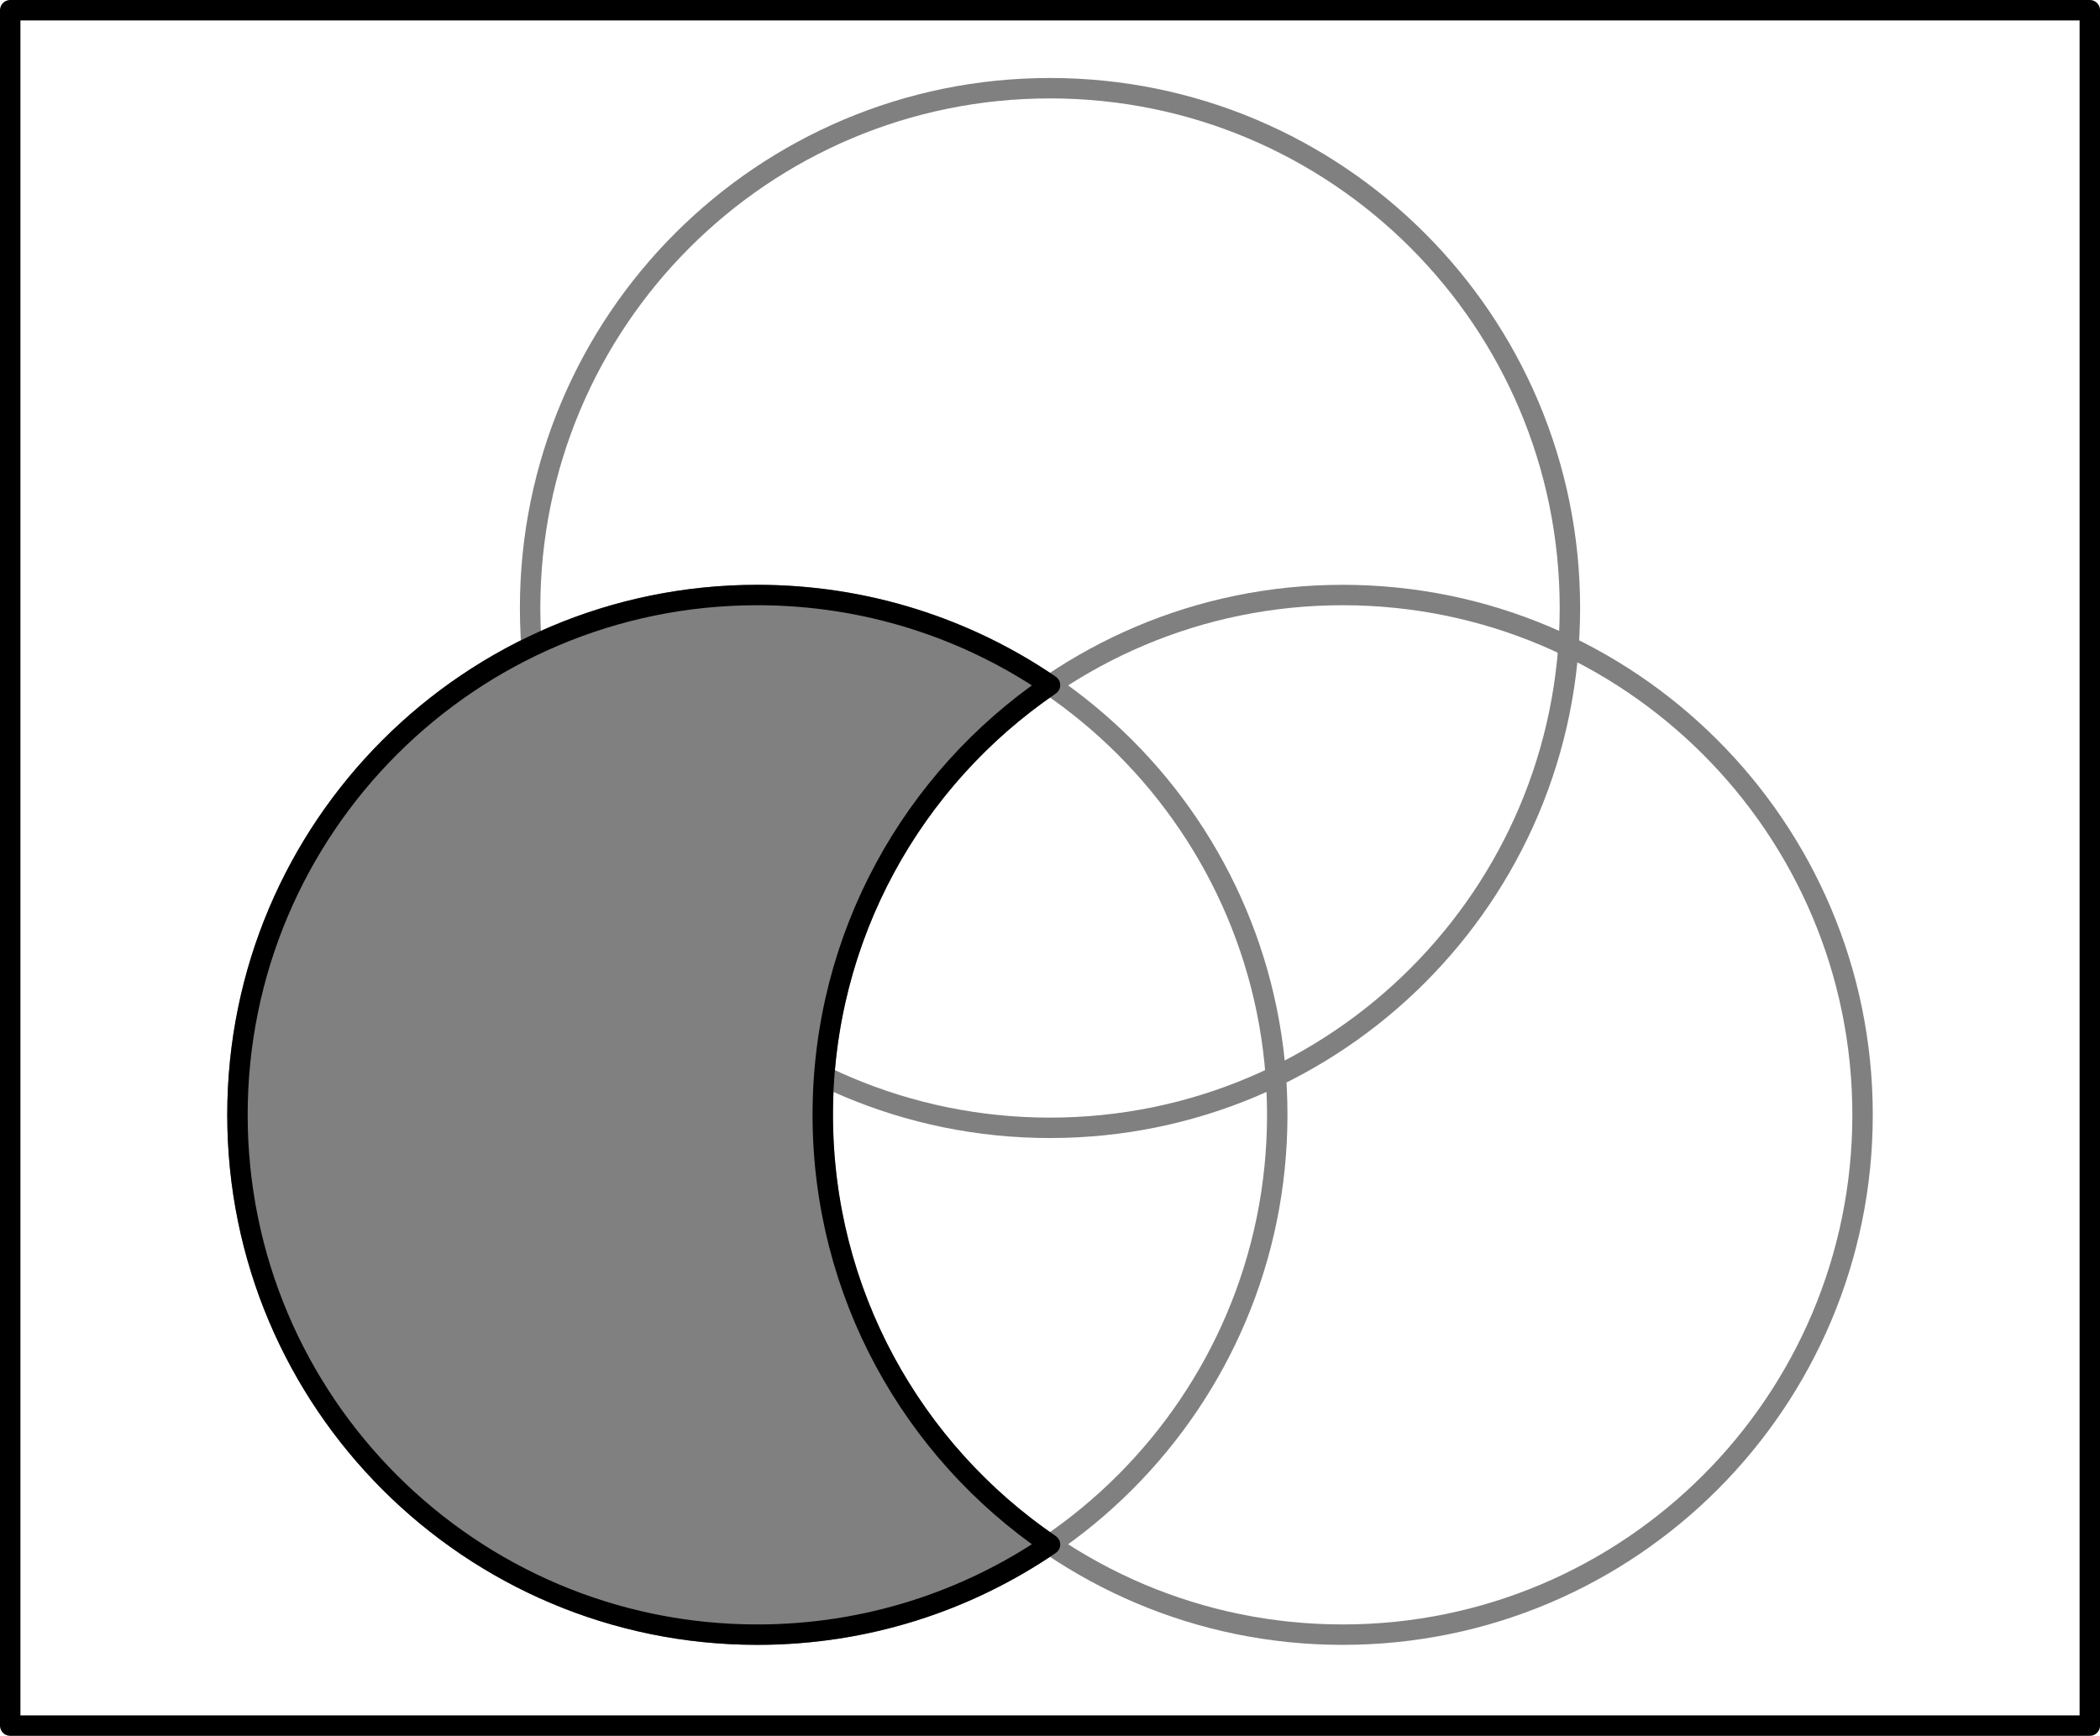
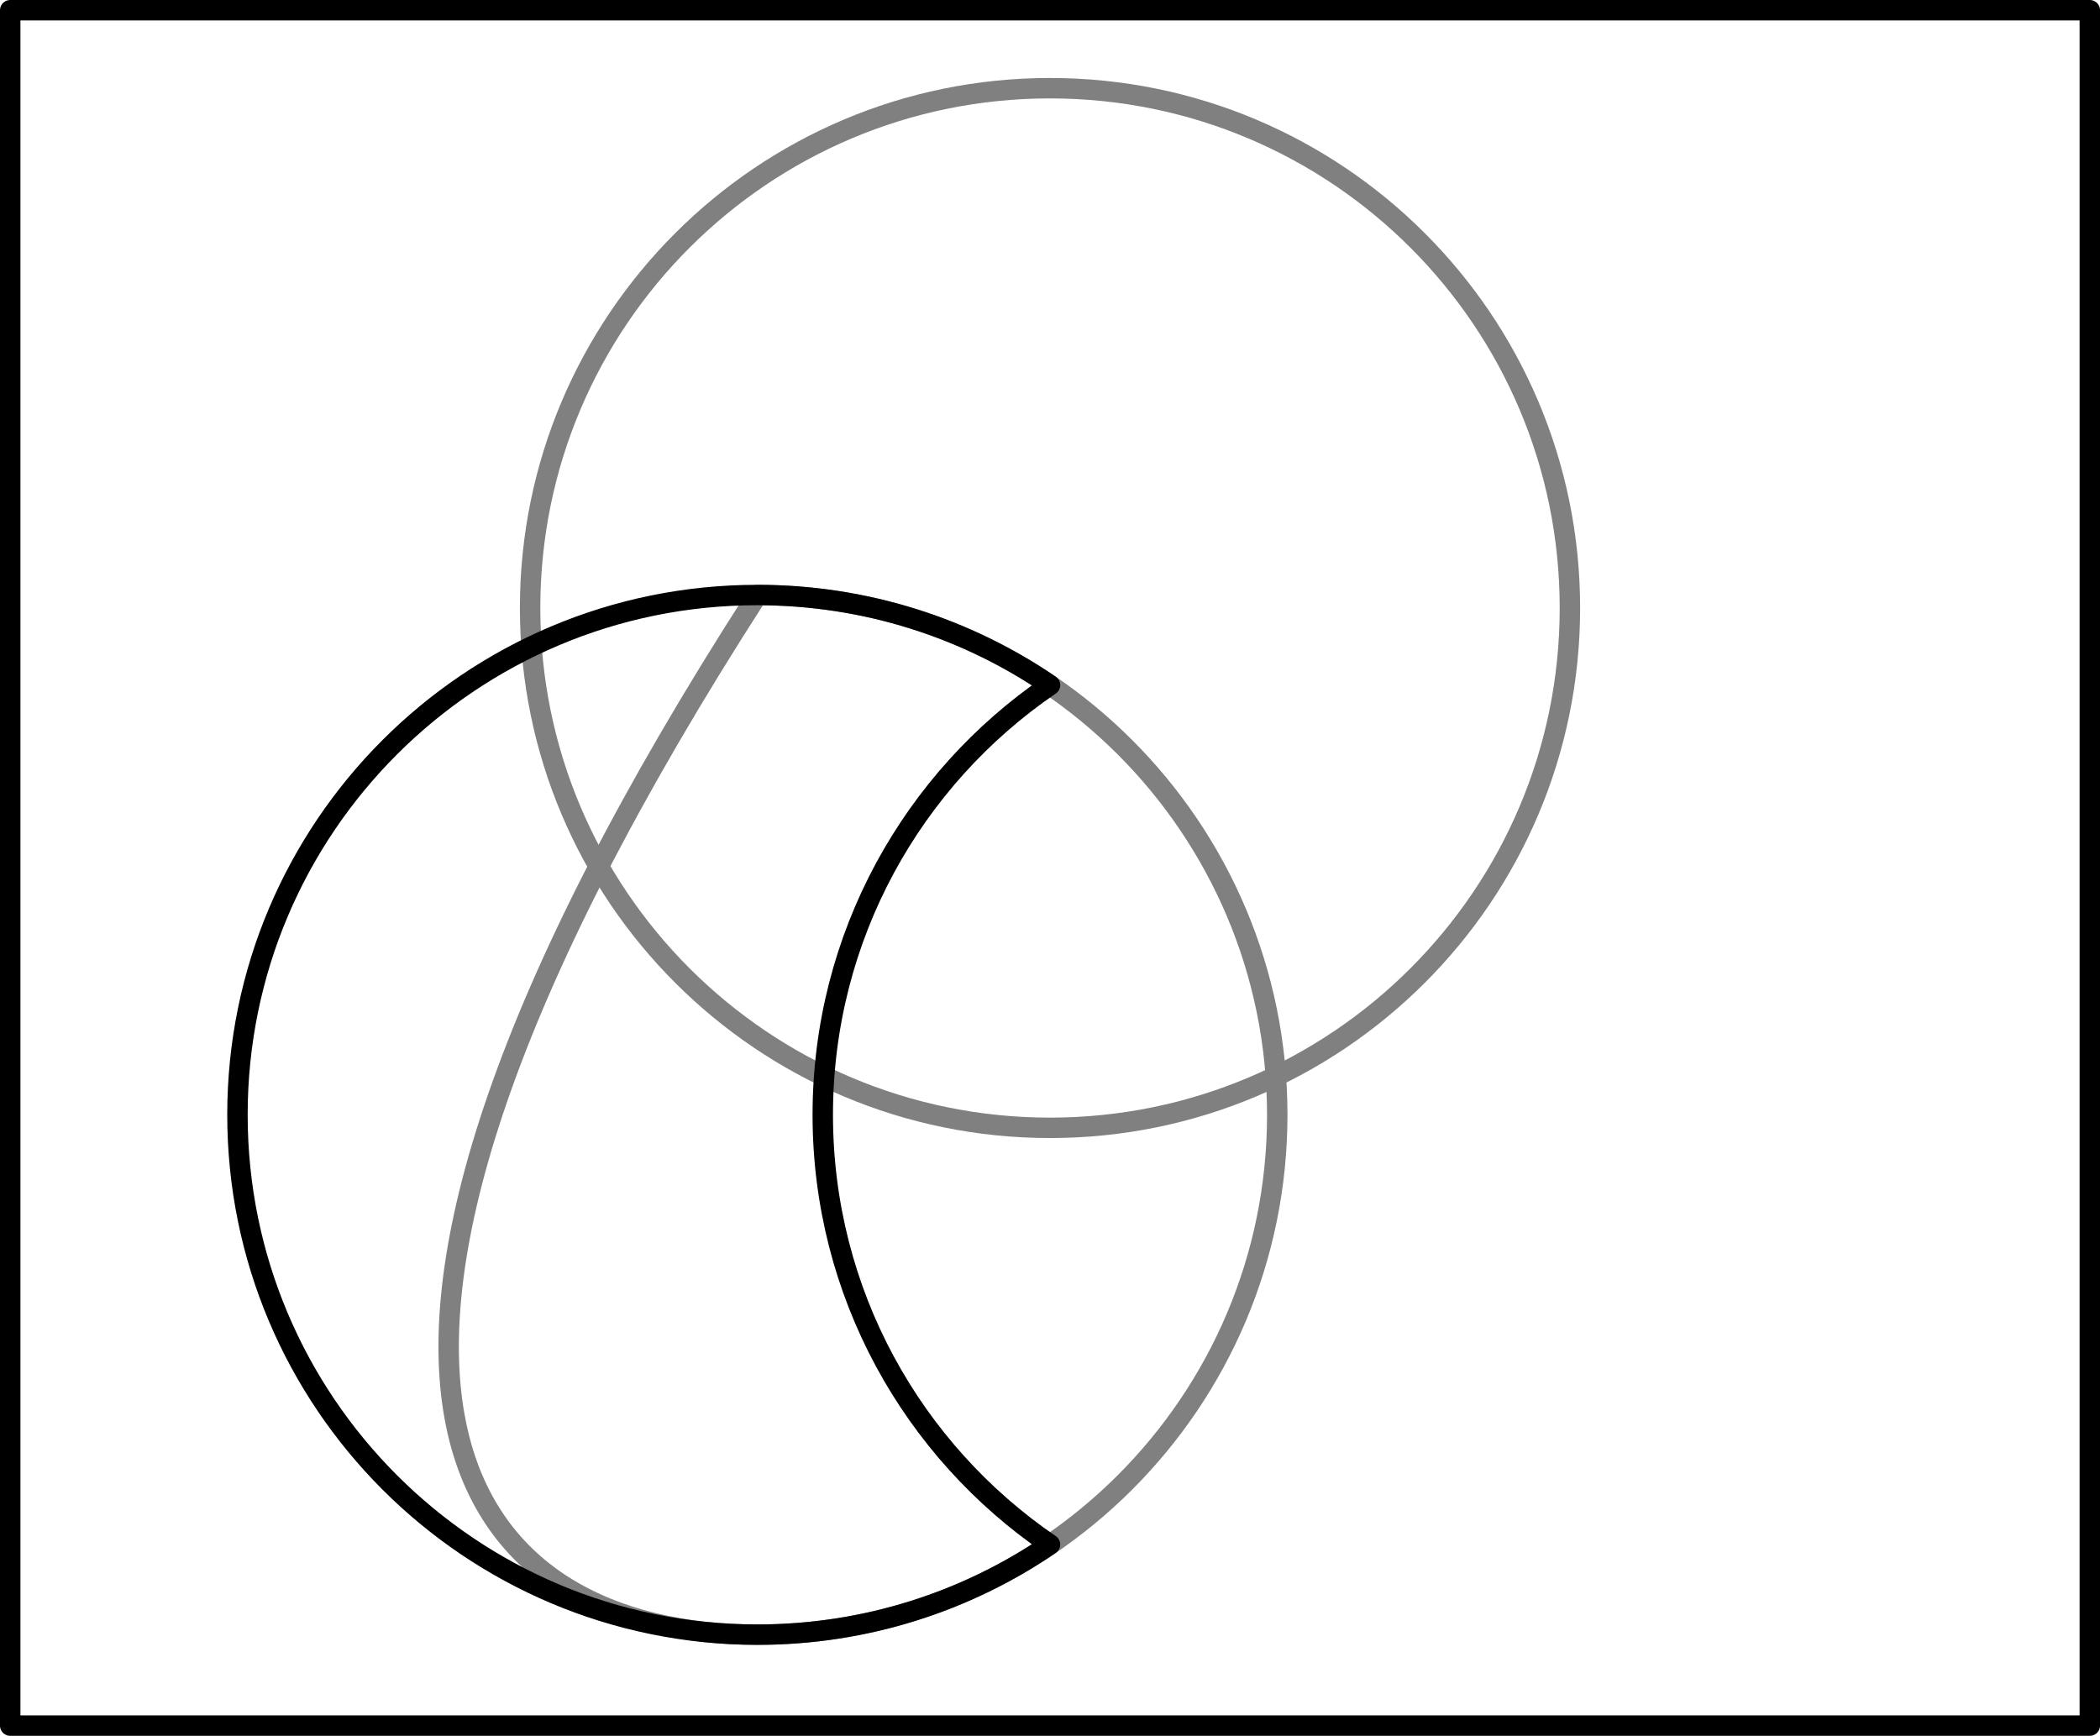
<svg xmlns="http://www.w3.org/2000/svg" height="85.359pt" version="1.1" viewBox="56.621 54.06 103.251 85.359" width="103.251pt">
  <g id="page1">
    <g transform="matrix(1 0 0 1 108.247 100.574)">
      <path d="M -51.124 38.343L 51.124 38.343L 51.124 -46.012L -51.124 -46.012L -51.124 38.343Z" fill="none" stroke="#000000" stroke-linecap="round" stroke-linejoin="round" stroke-miterlimit="10.037" stroke-width="1.004" />
    </g>
    <g transform="matrix(1 0 0 1 108.247 100.574)">
      <path d="M 25.562 -16.615C 25.562 -30.733 14.117 -42.177 0 -42.177C -14.117 -42.177 -25.562 -30.733 -25.562 -16.615C -25.562 -2.498 -14.117 8.947 0 8.947C 14.117 8.947 25.562 -2.498 25.562 -16.615Z" fill="none" stroke="#808080" stroke-linecap="round" stroke-linejoin="round" stroke-miterlimit="10.037" stroke-width="1.004" />
    </g>
    <g transform="matrix(1 0 0 1 108.247 100.574)">
-       <path d="M 11.173 8.308C 11.173 -5.81 -0.272 -17.254 -14.389 -17.254C -28.507 -17.254 -39.951 -5.81 -39.951 8.308C -39.951 22.425 -28.507 33.87 -14.389 33.87C -0.272 33.87 11.173 22.425 11.173 8.308Z" fill="none" stroke="#808080" stroke-linecap="round" stroke-linejoin="round" stroke-miterlimit="10.037" stroke-width="1.004" />
+       <path d="M 11.173 8.308C 11.173 -5.81 -0.272 -17.254 -14.389 -17.254C -39.951 22.425 -28.507 33.87 -14.389 33.87C -0.272 33.87 11.173 22.425 11.173 8.308Z" fill="none" stroke="#808080" stroke-linecap="round" stroke-linejoin="round" stroke-miterlimit="10.037" stroke-width="1.004" />
    </g>
    <g transform="matrix(1 0 0 1 108.247 100.574)">
-       <path d="M 39.951 8.308C 39.951 -5.81 28.507 -17.254 14.389 -17.254C 0.272 -17.254 -11.173 -5.81 -11.173 8.308C -11.173 22.425 0.272 33.87 14.389 33.87C 28.507 33.87 39.951 22.425 39.951 8.308Z" fill="none" stroke="#808080" stroke-linecap="round" stroke-linejoin="round" stroke-miterlimit="10.037" stroke-width="1.004" />
-     </g>
+       </g>
    <g transform="matrix(1 0 0 1 108.247 100.574)">
-       <path d="M 1.46949e-10 -12.823C -6.745 -8.221 -11.173 -0.474 -11.173 8.308C -11.173 17.089 -6.745 24.836 6.01595e-11 29.438C -4.099 32.234 -9.053 33.87 -14.389 33.87C -28.507 33.87 -39.951 22.425 -39.951 8.308C -39.951 -5.81 -28.507 -17.254 -14.389 -17.254C -9.053 -17.254 -4.099 -15.619 1.46949e-10 -12.823Z" fill="#808080" />
-     </g>
+       </g>
    <g transform="matrix(1 0 0 1 108.247 100.574)">
      <path d="M 1.46949e-10 -12.823C -6.745 -8.221 -11.173 -0.474 -11.173 8.308C -11.173 17.089 -6.745 24.836 6.01595e-11 29.438C -4.099 32.234 -9.053 33.87 -14.389 33.87C -28.507 33.87 -39.951 22.425 -39.951 8.308C -39.951 -5.81 -28.507 -17.254 -14.389 -17.254C -9.053 -17.254 -4.099 -15.619 1.46949e-10 -12.823Z" fill="none" stroke="#000000" stroke-linecap="round" stroke-linejoin="round" stroke-miterlimit="10.037" stroke-width="1.004" />
    </g>
  </g>
</svg>